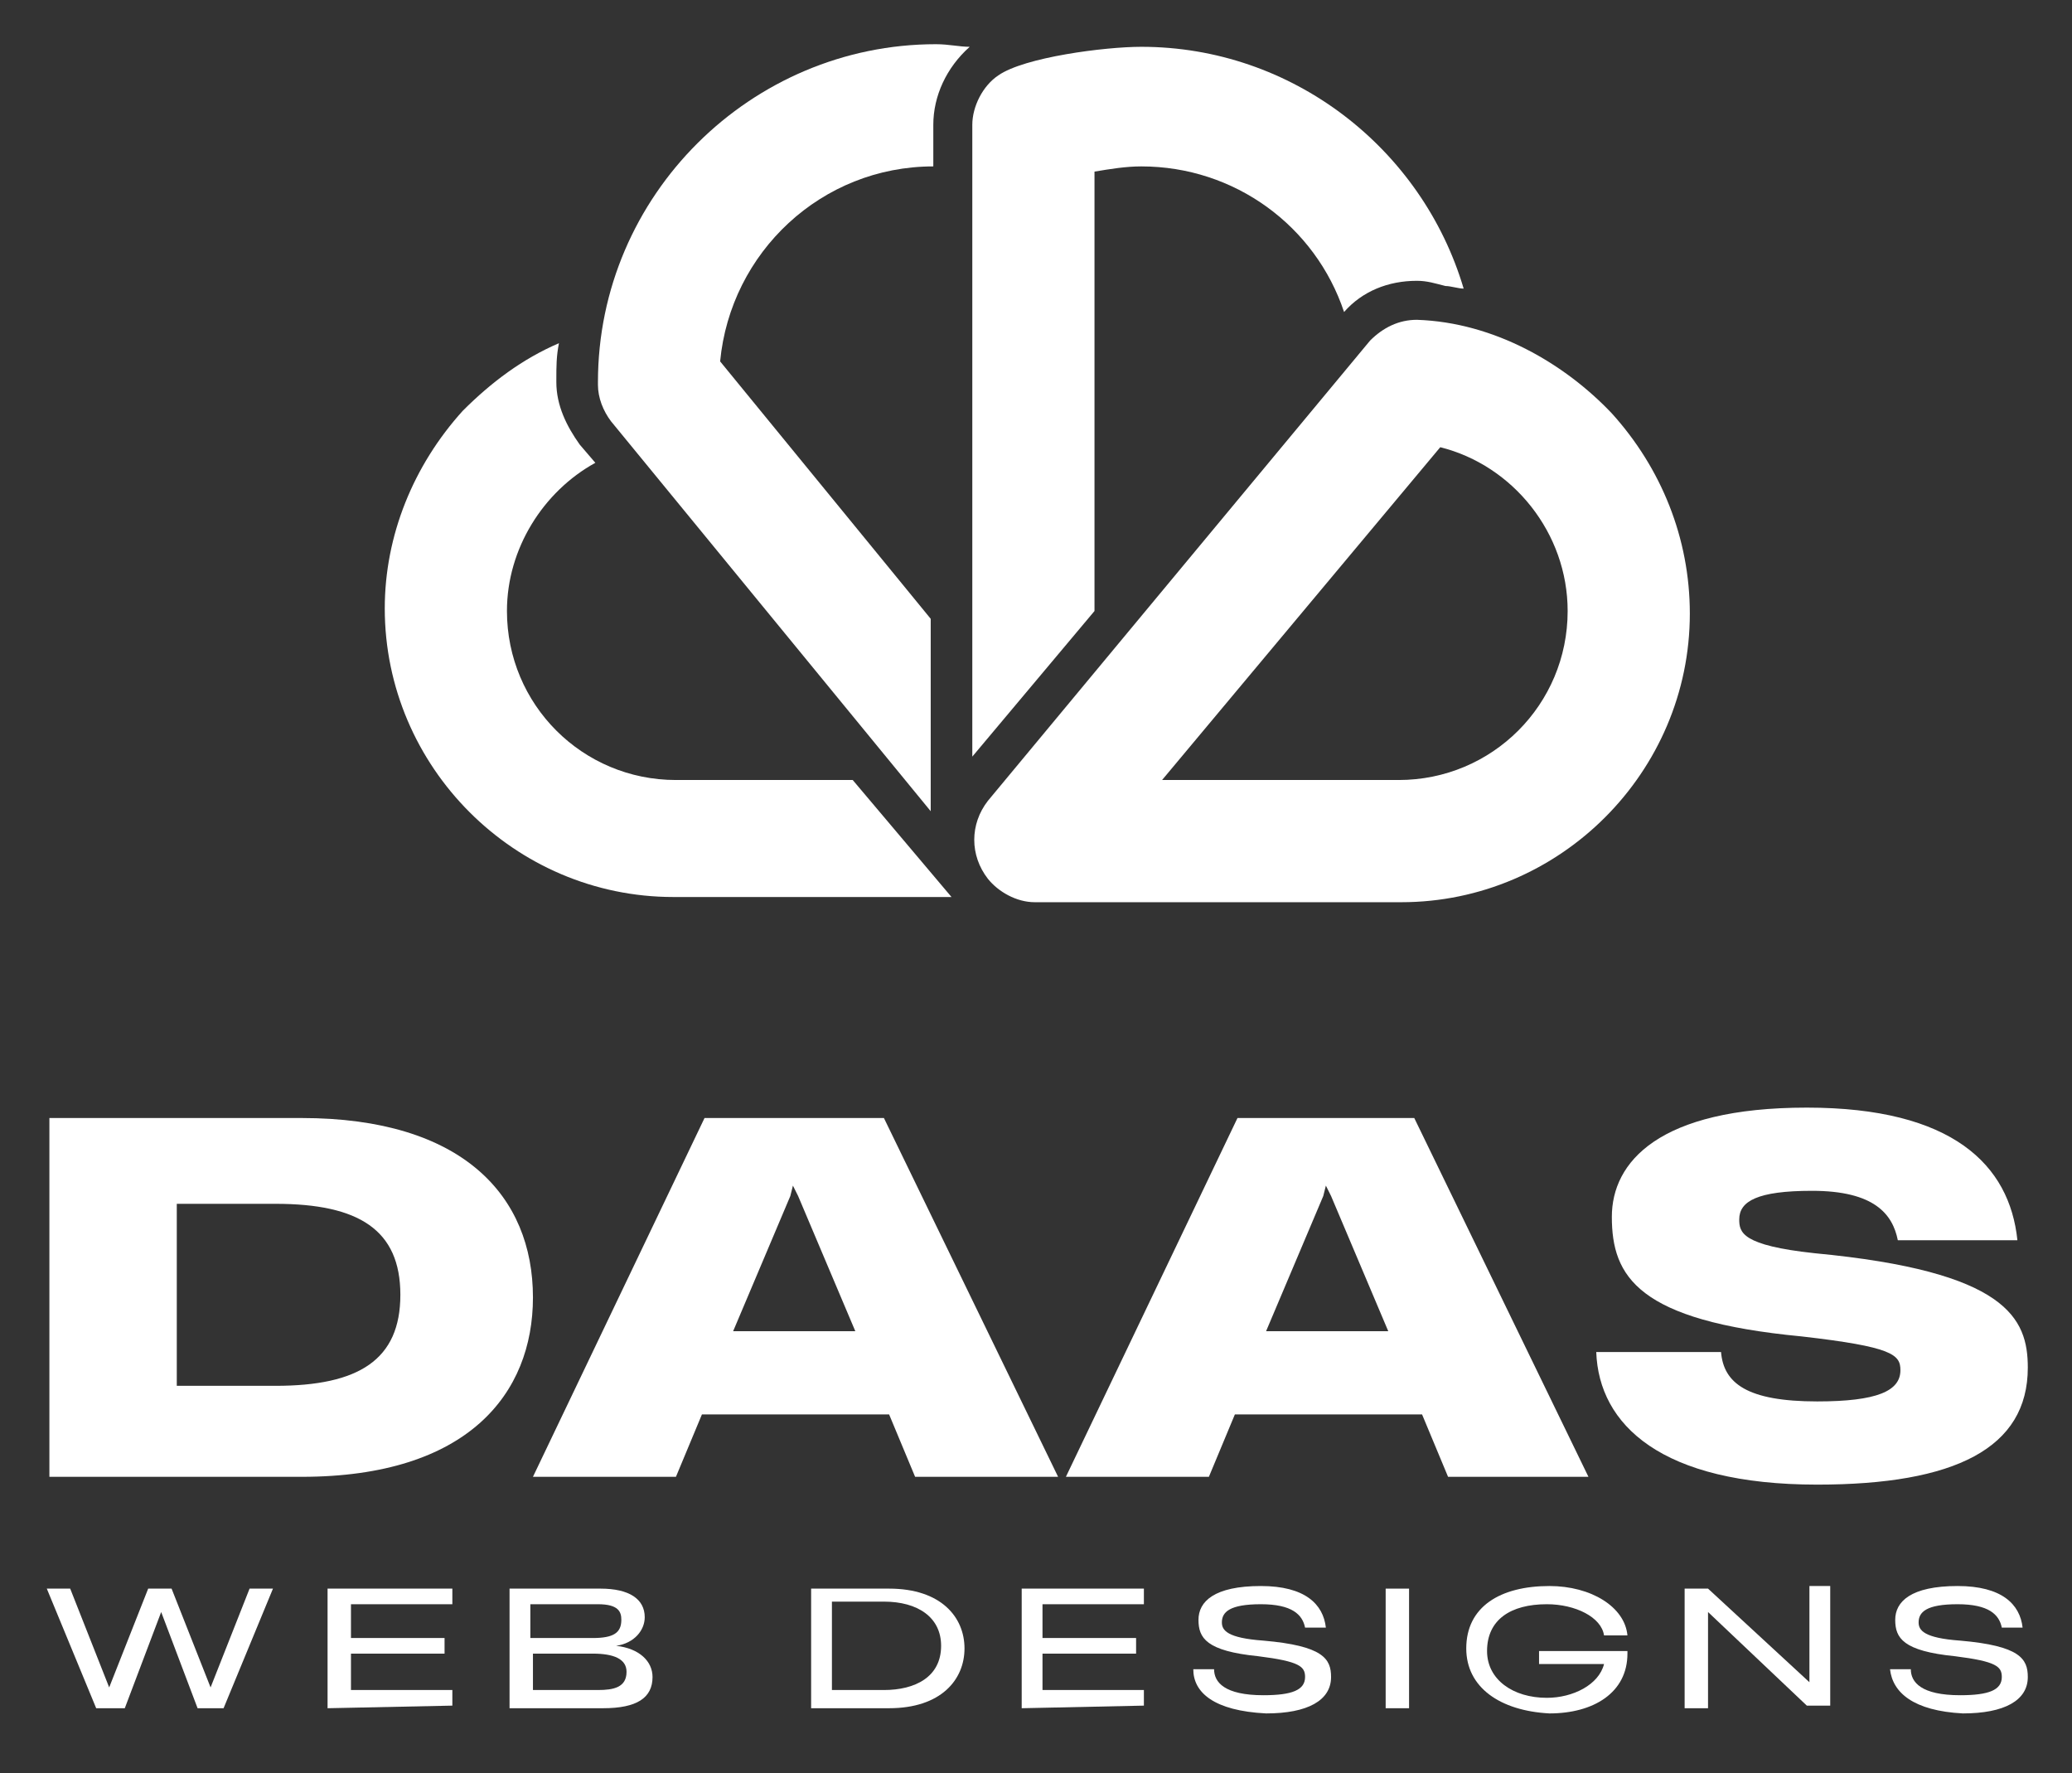
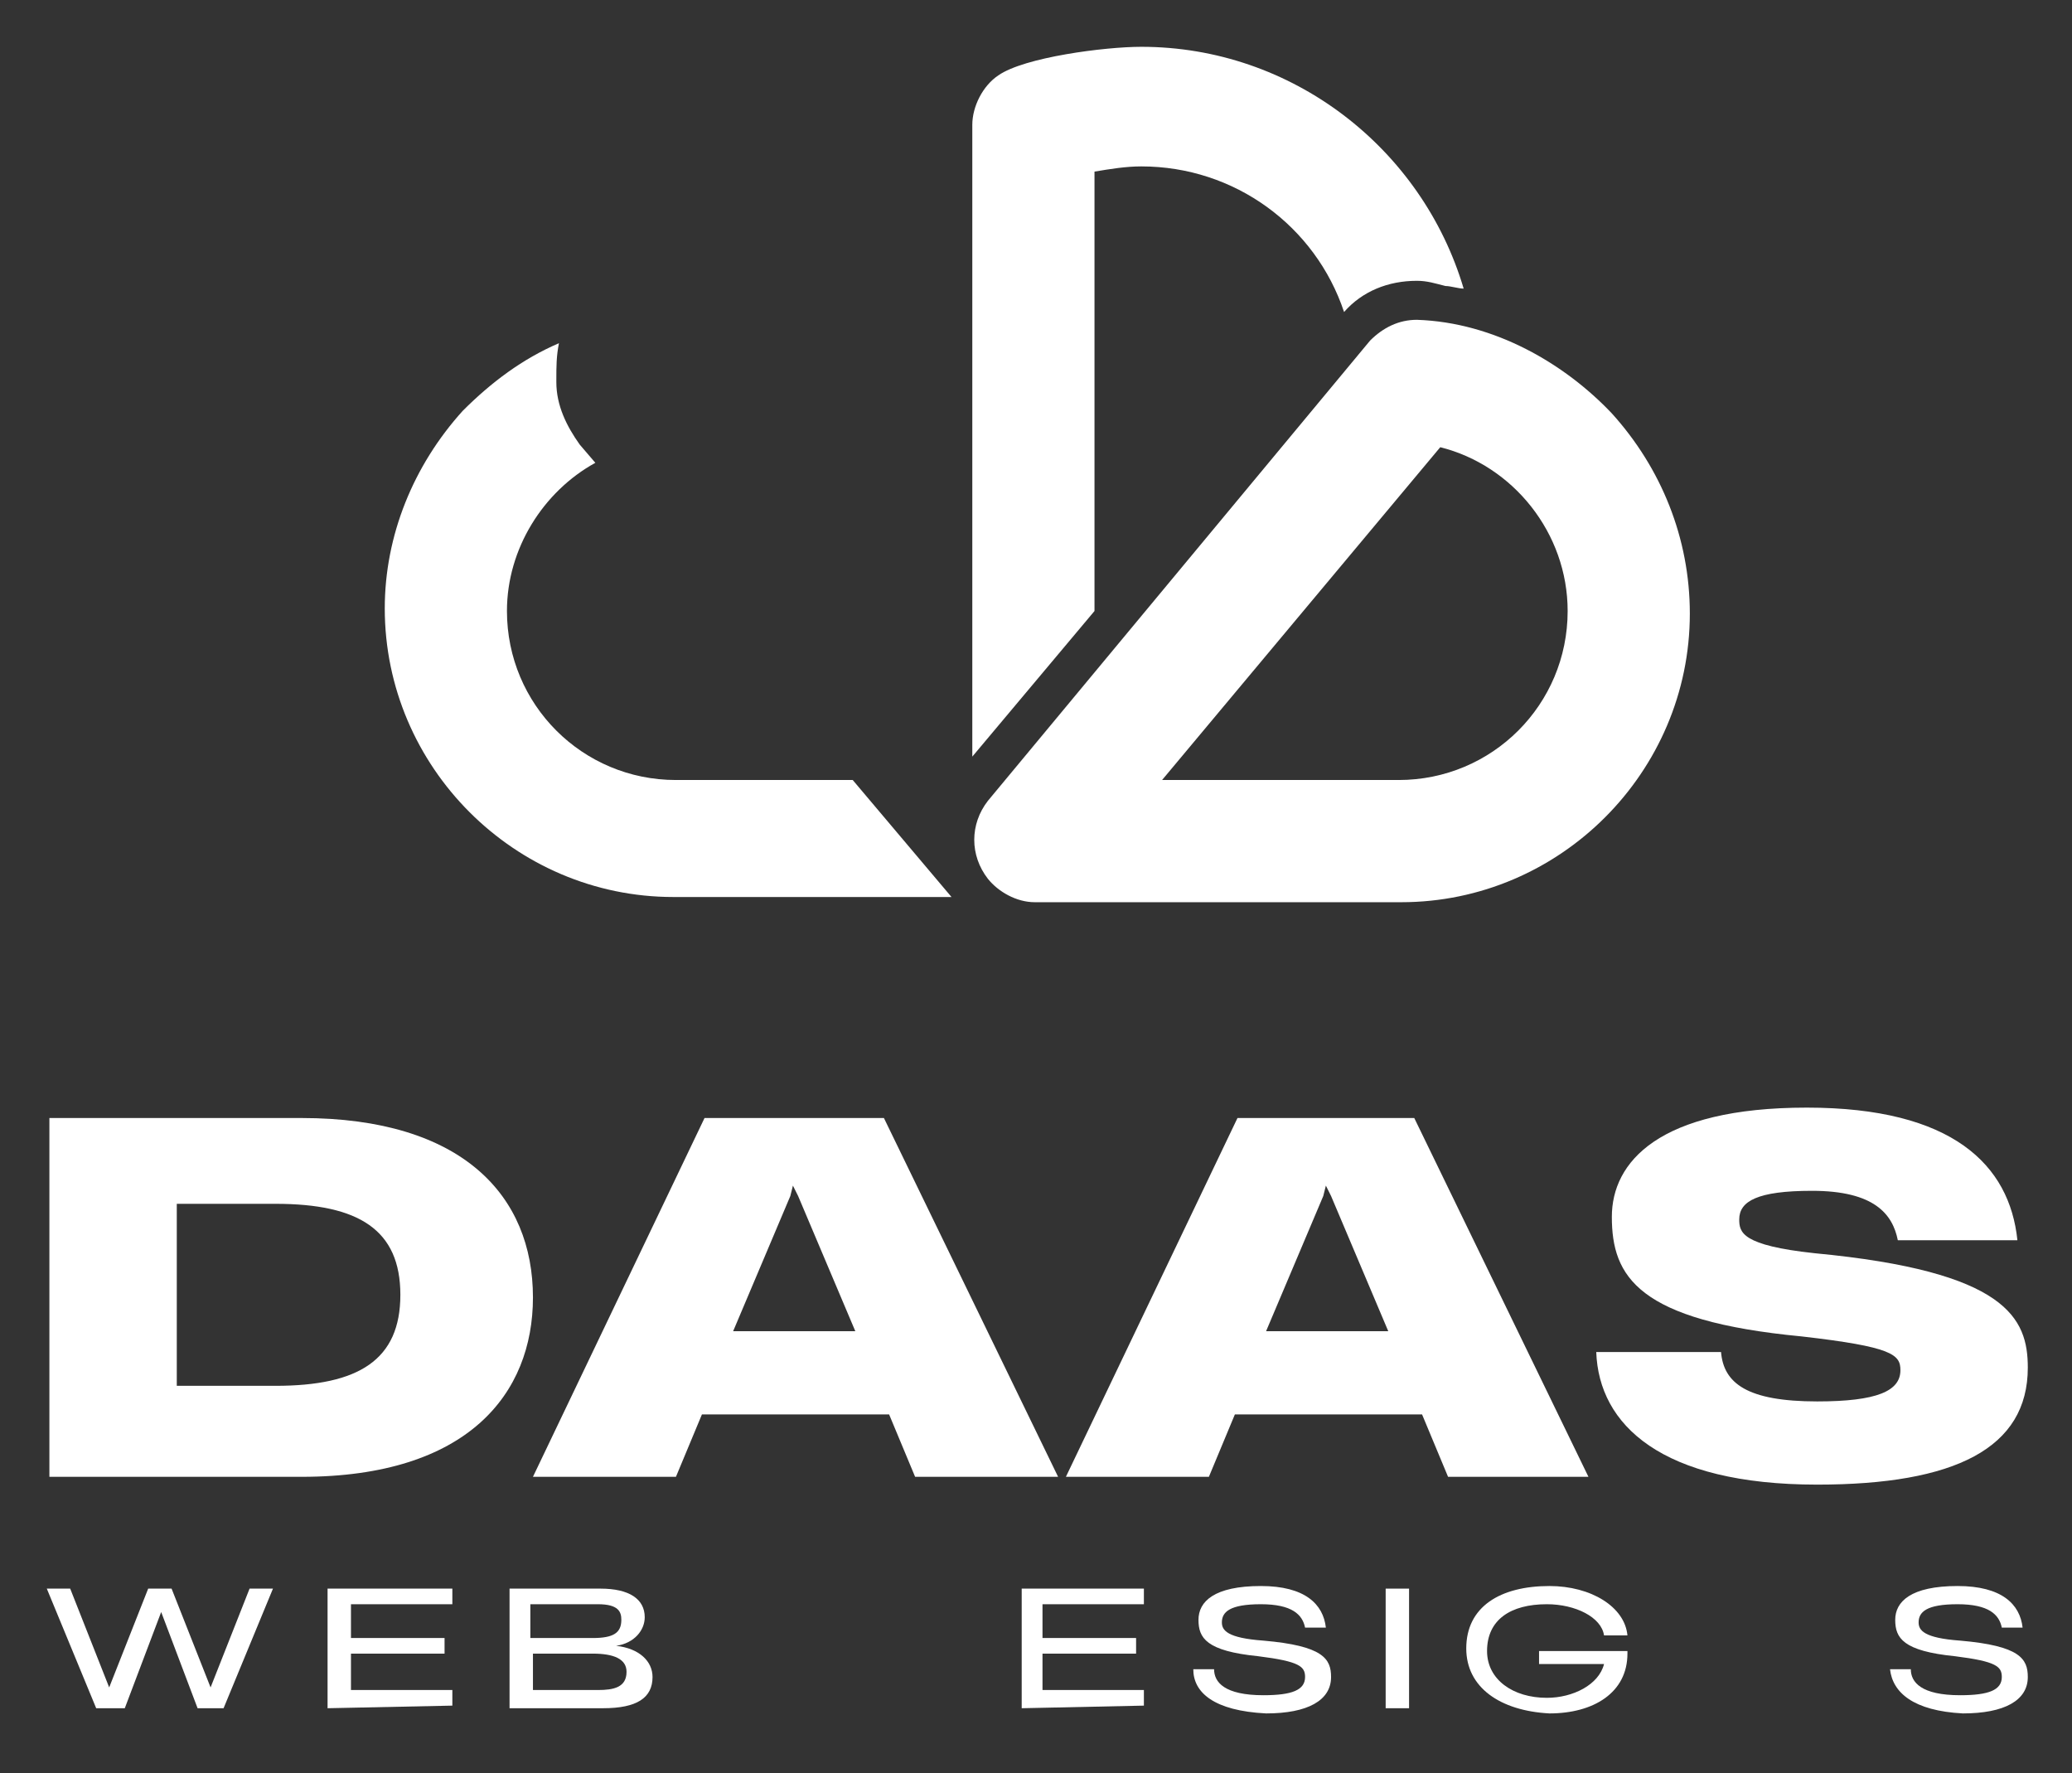
<svg xmlns="http://www.w3.org/2000/svg" id="Layer_1" x="0px" y="0px" viewBox="0 0 79.7 68.2" style="enable-background:new 0 0 79.7 68.2;" xml:space="preserve">
  <rect x="0" y="0" width="79.7" height="68.2" fill="#333333" stroke="none" />
  <style type="text/css">
	.st0{fill:#FFFFFF;}
</style>
  <g>
    <g>
      <g>
        <path class="st0" d="M26,30c-3.6,0-6.5-2.9-6.5-6.5c0-2.4,1.4-4.6,3.4-5.7l-0.6-0.7c-0.5-0.7-0.9-1.5-0.9-2.4v-0.1     c0-0.5,0-0.9,0.1-1.4c-1.4,0.6-2.6,1.5-3.7,2.6c-1.9,2.1-3,4.8-3,7.6c0,6.1,5,11.1,11.1,11.1h10.7L32.8,30H26z" />
      </g>
    </g>
    <g>
      <g>
-         <path class="st0" d="M27.7,13.9c0.4-4.2,3.9-7.5,8.2-7.5V4.8c0-1.1,0.5-2.2,1.4-3c-0.4,0-0.8-0.1-1.3-0.1c-7.1,0-13,5.8-13,13     c0,0,0,0,0,0.1c0,0.5,0.2,1,0.5,1.4l12.3,15v-7.4L27.7,13.9z" />
-       </g>
+         </g>
    </g>
    <g>
      <path class="st0" d="M62,15.9c-1.8-1.9-4.5-3.5-7.5-3.6c-0.7,0-1.3,0.3-1.8,0.8L38,30.8c-0.7,0.9-0.7,2.1,0,3l0,0    c0.4,0.5,1.1,0.9,1.8,0.9h14.1c6.1,0,11.1-5,11.1-11.1C65,20.7,63.9,18,62,15.9z M53.8,30h-9.1l10.7-12.8c2.8,0.7,4.9,3.3,4.9,6.3    C60.3,27.1,57.4,30,53.8,30z" />
      <g>
        <path class="st0" d="M42.1,6.6c0.6-0.1,1.2-0.2,1.8-0.2c3.6,0,6.7,2.3,7.8,5.6c0.7-0.8,1.7-1.2,2.8-1.2l0,0     c0.4,0,0.7,0.1,1.1,0.2c0.2,0,0.5,0.1,0.7,0.1c-1.6-5.4-6.6-9.3-12.4-9.3c-1.4,0-4.5,0.4-5.5,1.1c-0.6,0.4-1,1.2-1,1.9v24.3     l4.7-5.6C42.1,23.5,42.1,6.6,42.1,6.6z" />
      </g>
    </g>
  </g>
  <g>
    <path class="st0" d="M1.9,56.8V43h9.7c6.2,0,8.9,3,8.9,6.9c0,3.7-2.5,6.9-8.9,6.9C11.6,56.8,1.9,56.8,1.9,56.8z M6.8,53.3h3.8   c3.2,0,4.8-1,4.8-3.5s-1.6-3.5-4.8-3.5H6.8V53.3z" />
    <path class="st0" d="M35.2,56.8l-1-2.4H27l-1,2.4h-5.5L27.1,43H34l6.7,13.8H35.2z M28.2,51.2h4.7L30.7,46l-0.2-0.4l0,0L30.4,46   L28.2,51.2z" />
    <path class="st0" d="M55.7,56.8l-1-2.4h-7.2l-1,2.4H41L47.6,43h6.8l6.7,13.8H55.7z M48.7,51.2h4.7L51.2,46L51,45.6l0,0L50.9,46   L48.7,51.2z" />
    <path class="st0" d="M61.4,52h4.8c0.1,1.2,1,1.9,3.7,1.9c2.3,0,3.2-0.4,3.2-1.2c0-0.6-0.3-0.9-3.8-1.3C63,50.8,62,49.1,62,46.8   c0-2.1,1.8-4.2,7.5-4.2c5.6,0,7.8,2.2,8.1,5.1H73c-0.2-1-0.9-1.9-3.3-1.9c-2.1,0-2.8,0.4-2.8,1.1c0,0.5,0.1,1,2.9,1.3   c7.4,0.7,8.2,2.5,8.2,4.4c0,3.1-2.8,4.5-8.1,4.5C63.9,57.1,61.5,54.8,61.4,52z" />
  </g>
  <g>
    <path class="st0" d="M3.7,65.7l-1.9-4.6h0.9l1.5,3.8V65l0,0v-0.1l1.5-3.8h0.9l1.5,3.8V65l0,0v-0.1l1.5-3.8h0.9l-1.9,4.6h-1L6.2,62   v-0.1l0,0V62l-1.4,3.7C4.8,65.7,3.7,65.7,3.7,65.7z" />
    <path class="st0" d="M12.6,65.7v-4.6h4.8v0.6h-3.9V63h3.6v0.6h-3.6V65h3.9v0.6L12.6,65.7L12.6,65.7z" />
    <path class="st0" d="M19.6,65.7v-4.6h3.5c1.1,0,1.7,0.4,1.7,1.1c0,0.5-0.4,1-1.1,1.1l0,0c0.9,0.1,1.4,0.6,1.4,1.2   c0,0.8-0.6,1.2-1.9,1.2C23.2,65.7,19.6,65.7,19.6,65.7z M20.5,63h2.3c0.8,0,1.1-0.2,1.1-0.7c0-0.3-0.1-0.6-0.9-0.6h-2.6V63H20.5z    M20.5,65H23c0.6,0,1.1-0.1,1.1-0.7c0-0.5-0.5-0.7-1.3-0.7h-2.3C20.5,63.6,20.5,65,20.5,65z" />
-     <path class="st0" d="M31.2,65.7v-4.6h3c2,0,2.9,1.1,2.9,2.3s-0.9,2.3-2.9,2.3H31.2z M32,65h2c1.2,0,2.2-0.5,2.2-1.7   c0-1.1-0.9-1.7-2.2-1.7h-2V65z" />
    <path class="st0" d="M39.3,65.7v-4.6H44v0.6h-3.9V63h3.6v0.6h-3.6V65H44v0.6L39.3,65.7L39.3,65.7z" />
    <path class="st0" d="M45.9,64.2h0.8c0,0.5,0.4,1,1.9,1c1.1,0,1.6-0.2,1.6-0.7c0-0.4-0.2-0.6-1.8-0.8c-2-0.2-2.3-0.7-2.3-1.4   s0.6-1.3,2.4-1.3c1.7,0,2.4,0.7,2.5,1.6h-0.8c-0.1-0.5-0.5-0.9-1.7-0.9S47,62,47,62.4c0,0.3,0.2,0.6,1.6,0.7   c2.3,0.2,2.6,0.7,2.6,1.4c0,0.9-0.9,1.4-2.5,1.4C46.7,65.8,45.9,65.1,45.9,64.2z" />
    <path class="st0" d="M53.3,65.7v-4.6h0.9v4.6H53.3z" />
    <path class="st0" d="M56.4,63.4L56.4,63.4c0-1.6,1.3-2.4,3.2-2.4c1.6,0,2.9,0.8,3,1.9l0,0h-0.9l0,0c-0.1-0.7-1.1-1.2-2.2-1.2   c-1.4,0-2.3,0.6-2.3,1.8l0,0c0,1.1,1,1.8,2.3,1.8c1,0,2-0.5,2.2-1.3l0,0h-2.5v-0.5h3.4v0.1c0,1.5-1.3,2.3-3,2.3   C57.7,65.8,56.4,64.9,56.4,63.4z" />
-     <path class="st0" d="M64.8,65.7v-4.6h0.9l3.9,3.6l0,0V61h0.8v4.6h-0.9L65.7,62l0,0v3.7H64.8z" />
    <path class="st0" d="M72.7,64.2h0.8c0,0.5,0.4,1,1.9,1c1.1,0,1.6-0.2,1.6-0.7c0-0.4-0.2-0.6-1.8-0.8c-2-0.2-2.3-0.7-2.3-1.4   s0.6-1.3,2.4-1.3c1.7,0,2.4,0.7,2.5,1.6H77c-0.1-0.5-0.5-0.9-1.7-0.9s-1.5,0.3-1.5,0.7c0,0.3,0.2,0.6,1.6,0.7   c2.3,0.2,2.6,0.7,2.6,1.4c0,0.9-0.9,1.4-2.5,1.4C73.6,65.8,72.8,65.1,72.7,64.2z" />
  </g>
</svg>